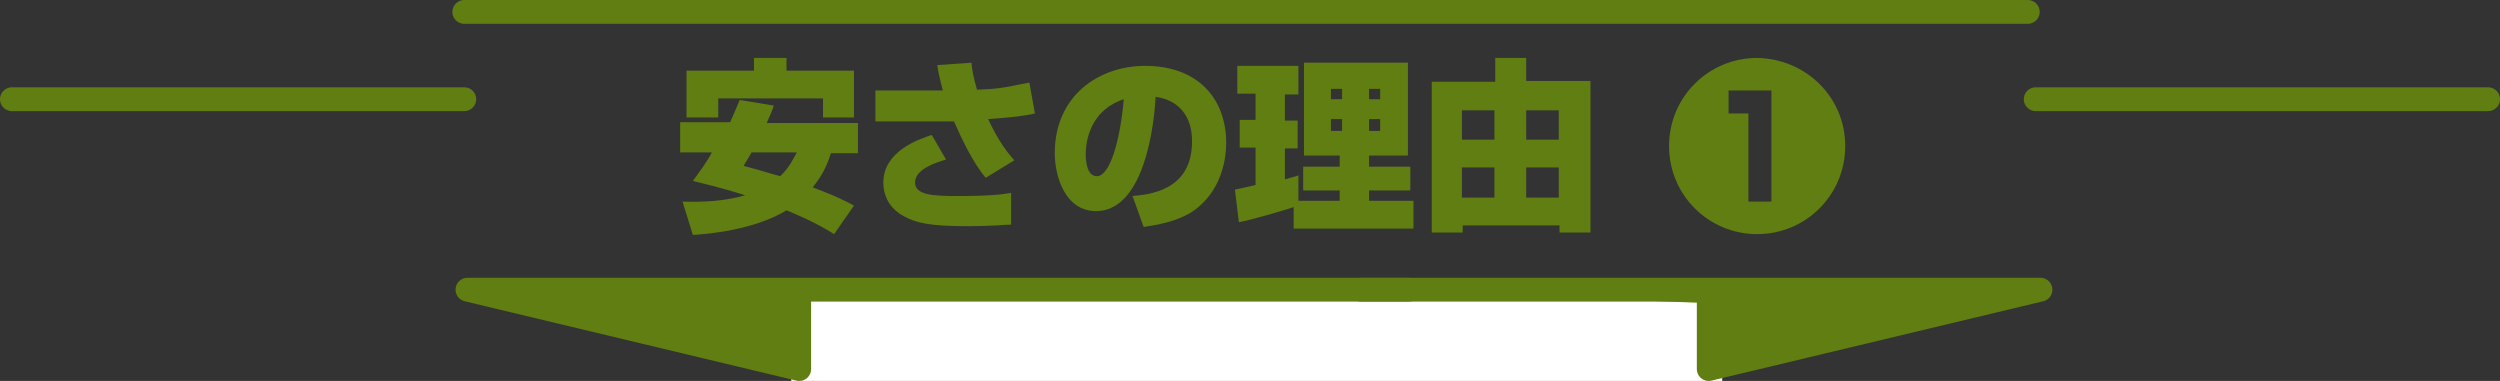
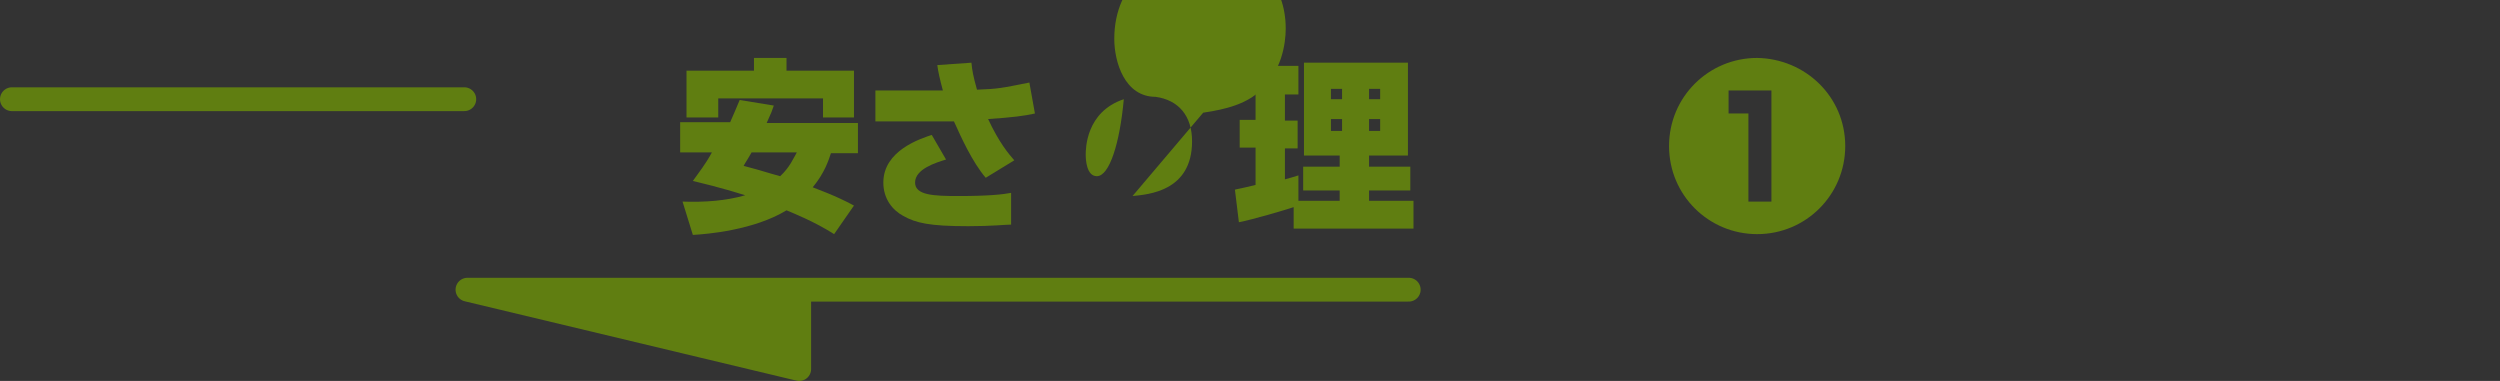
<svg xmlns="http://www.w3.org/2000/svg" version="1.1" id="レイヤー_1" x="0px" y="0px" width="315px" height="48px" viewBox="0 0 315 48" enable-background="new 0 0 315 48" xml:space="preserve">
  <rect x="0" y="0" width="315" height="48" fill="#333333" stroke="none" />
  <g>
-     <line fill="none" stroke="#607E11" stroke-width="3" stroke-linecap="round" stroke-linejoin="round" stroke-miterlimit="10" x1="58.5" y1="1.5" x2="255.5" y2="1.5" />
    <line fill="none" stroke="#607E11" stroke-width="3" stroke-linecap="round" stroke-linejoin="round" stroke-miterlimit="10" x1="58.5" y1="12.5" x2="1.5" y2="12.5" />
-     <line fill="none" stroke="#607E11" stroke-width="3" stroke-linecap="round" stroke-linejoin="round" stroke-miterlimit="10" x1="313.5" y1="12.5" x2="256.5" y2="12.5" />
    <g>
      <path fill="#607E11" d="M97.5,13.3c-0.2,0.6-0.3,0.9-0.9,2.2h11.5v3.8h-3.4c-0.3,0.9-0.8,2.5-2.3,4.3c0.7,0.3,2.8,1,5.2,2.3    l-2.5,3.6c-2.5-1.6-5.3-2.7-6-3c-4.1,2.5-10,3-11.8,3.1l-1.3-4.2c2.8,0.1,5.5-0.1,7.9-0.8c-3.2-1-5.4-1.5-6.6-1.8    c0.7-1,1.6-2.1,2.4-3.6h-4v-3.8H92c0.4-0.9,0.7-1.6,1.2-2.8L97.5,13.3z M86.5,8.9H95V7.3h4.1v1.6h8.5v5.9h-3.9v-2.4H90.5v2.4h-4    V8.9z M94.7,19.2c-0.5,0.9-0.8,1.3-1,1.7c2.3,0.6,3.1,0.9,4.6,1.3c1.2-1.1,1.7-2.3,2.1-3H94.7z" />
      <path fill="#607E11" d="M122.4,7.9c0.1,1,0.2,1.6,0.7,3.4c2.7-0.1,3.1-0.2,6.6-0.9l0.7,3.9c-1.3,0.3-2.9,0.5-5.9,0.7    c1.4,3,2.6,4.4,3.3,5.2l-3.6,2.2c-1.7-2-3.1-5.1-4-7.1c-0.2,0-1,0-1.2,0h-8.7v-3.9l8.5,0c-0.4-1.5-0.6-2.4-0.7-3.2L122.4,7.9z     M119.2,20.1c-1.3,0.4-3.9,1.2-3.9,2.9c0,1.6,2.3,1.7,5.5,1.7c3.7,0,5.6-0.2,6.6-0.4l0,4c-0.7,0-2.4,0.2-5.4,0.2    c-4.9,0-6.6-0.4-8.2-1.3c-1.3-0.7-2.5-2.1-2.5-4.2c0-4,4.6-5.5,6.1-6L119.2,20.1z" />
-       <path fill="#607E11" d="M142.7,24.7c2-0.2,7.5-0.6,7.5-6.9c0-3.2-1.7-5.2-4.6-5.6c0,0.4-0.6,14.4-7.5,14.4c-3.9,0-5.2-4.4-5.2-7.3    c0-7.2,5.5-11,11.4-11c6.7,0,10.2,4.2,10.2,9.7c0,1.9-0.5,5.5-3.4,8c-2.2,2-5.9,2.4-7,2.6L142.7,24.7z M136.8,19.5    c0,0.6,0.1,2.7,1.4,2.7c1.6,0,2.9-4.2,3.4-9.7C136.8,14.1,136.8,18.8,136.8,19.5z" />
+       <path fill="#607E11" d="M142.7,24.7c2-0.2,7.5-0.6,7.5-6.9c0-3.2-1.7-5.2-4.6-5.6c-3.9,0-5.2-4.4-5.2-7.3    c0-7.2,5.5-11,11.4-11c6.7,0,10.2,4.2,10.2,9.7c0,1.9-0.5,5.5-3.4,8c-2.2,2-5.9,2.4-7,2.6L142.7,24.7z M136.8,19.5    c0,0.6,0.1,2.7,1.4,2.7c1.6,0,2.9-4.2,3.4-9.7C136.8,14.1,136.8,18.8,136.8,19.5z" />
      <path fill="#607E11" d="M163,26.1c-1.2,0.4-5.3,1.6-6.9,1.9l-0.5-4.1c0.3-0.1,0.6-0.1,2.6-0.6v-4.7h-2v-3.5h2v-3.3h-2.3V8.3h7.7    v3.6h-1.7v3.3h1.6v3.5h-1.6v3.9c0.7-0.2,1.1-0.3,1.7-0.5v3.2h5.2V24h-4.6V21h4.6v-1.4h-4.5V7.9h13.1v11.7h-4.9V21h5.2V24h-5.2v1.3    h5.6v3.5H163V26.1z M167.7,11.2v1.3h1.4v-1.3H167.7z M167.7,15v1.5h1.4V15H167.7z M172.5,11.2v1.3h1.4v-1.3H172.5z M172.5,15v1.5    h1.4V15H172.5z" />
-       <path fill="#607E11" d="M192.3,7.3v2.9h8.1v19.1h-3.9v-0.9h-12.2v0.9h-3.9V10.3h8V7.3H192.3z M184.2,13.9v3.7h4.1v-3.7H184.2z     M184.2,21.1v3.8h4.1v-3.8H184.2z M192.3,13.9v3.7h4.1v-3.7H192.3z M192.3,21.1v3.8h4.1v-3.8H192.3z" />
      <path fill="#607E11" d="M232.5,18.4c0,6.1-4.9,11.1-11.1,11.1c-6.1,0-11.1-4.9-11.1-11.1c0-6.2,5-11.1,11.1-11.1    C227.5,7.4,232.5,12.2,232.5,18.4z M217.8,11.4v2.9h2.5v11.1h2.9v-14H217.8z" />
    </g>
  </g>
-   <rect x="99.7" y="37" fill="#FFFFFF" width="117.3" height="11" />
  <polyline fill="#607E11" stroke="#607E11" stroke-width="3" stroke-linecap="round" stroke-linejoin="round" stroke-miterlimit="10" points="  177.5,36.5 58.9,36.5 100.7,46.5 100.7,37.2 " />
-   <polyline fill="#607E11" stroke="#607E11" stroke-width="3" stroke-linecap="round" stroke-linejoin="round" stroke-miterlimit="10" points="  171.5,36.5 257.1,36.5 215.3,46.5 215.3,38.2 " />
</svg>